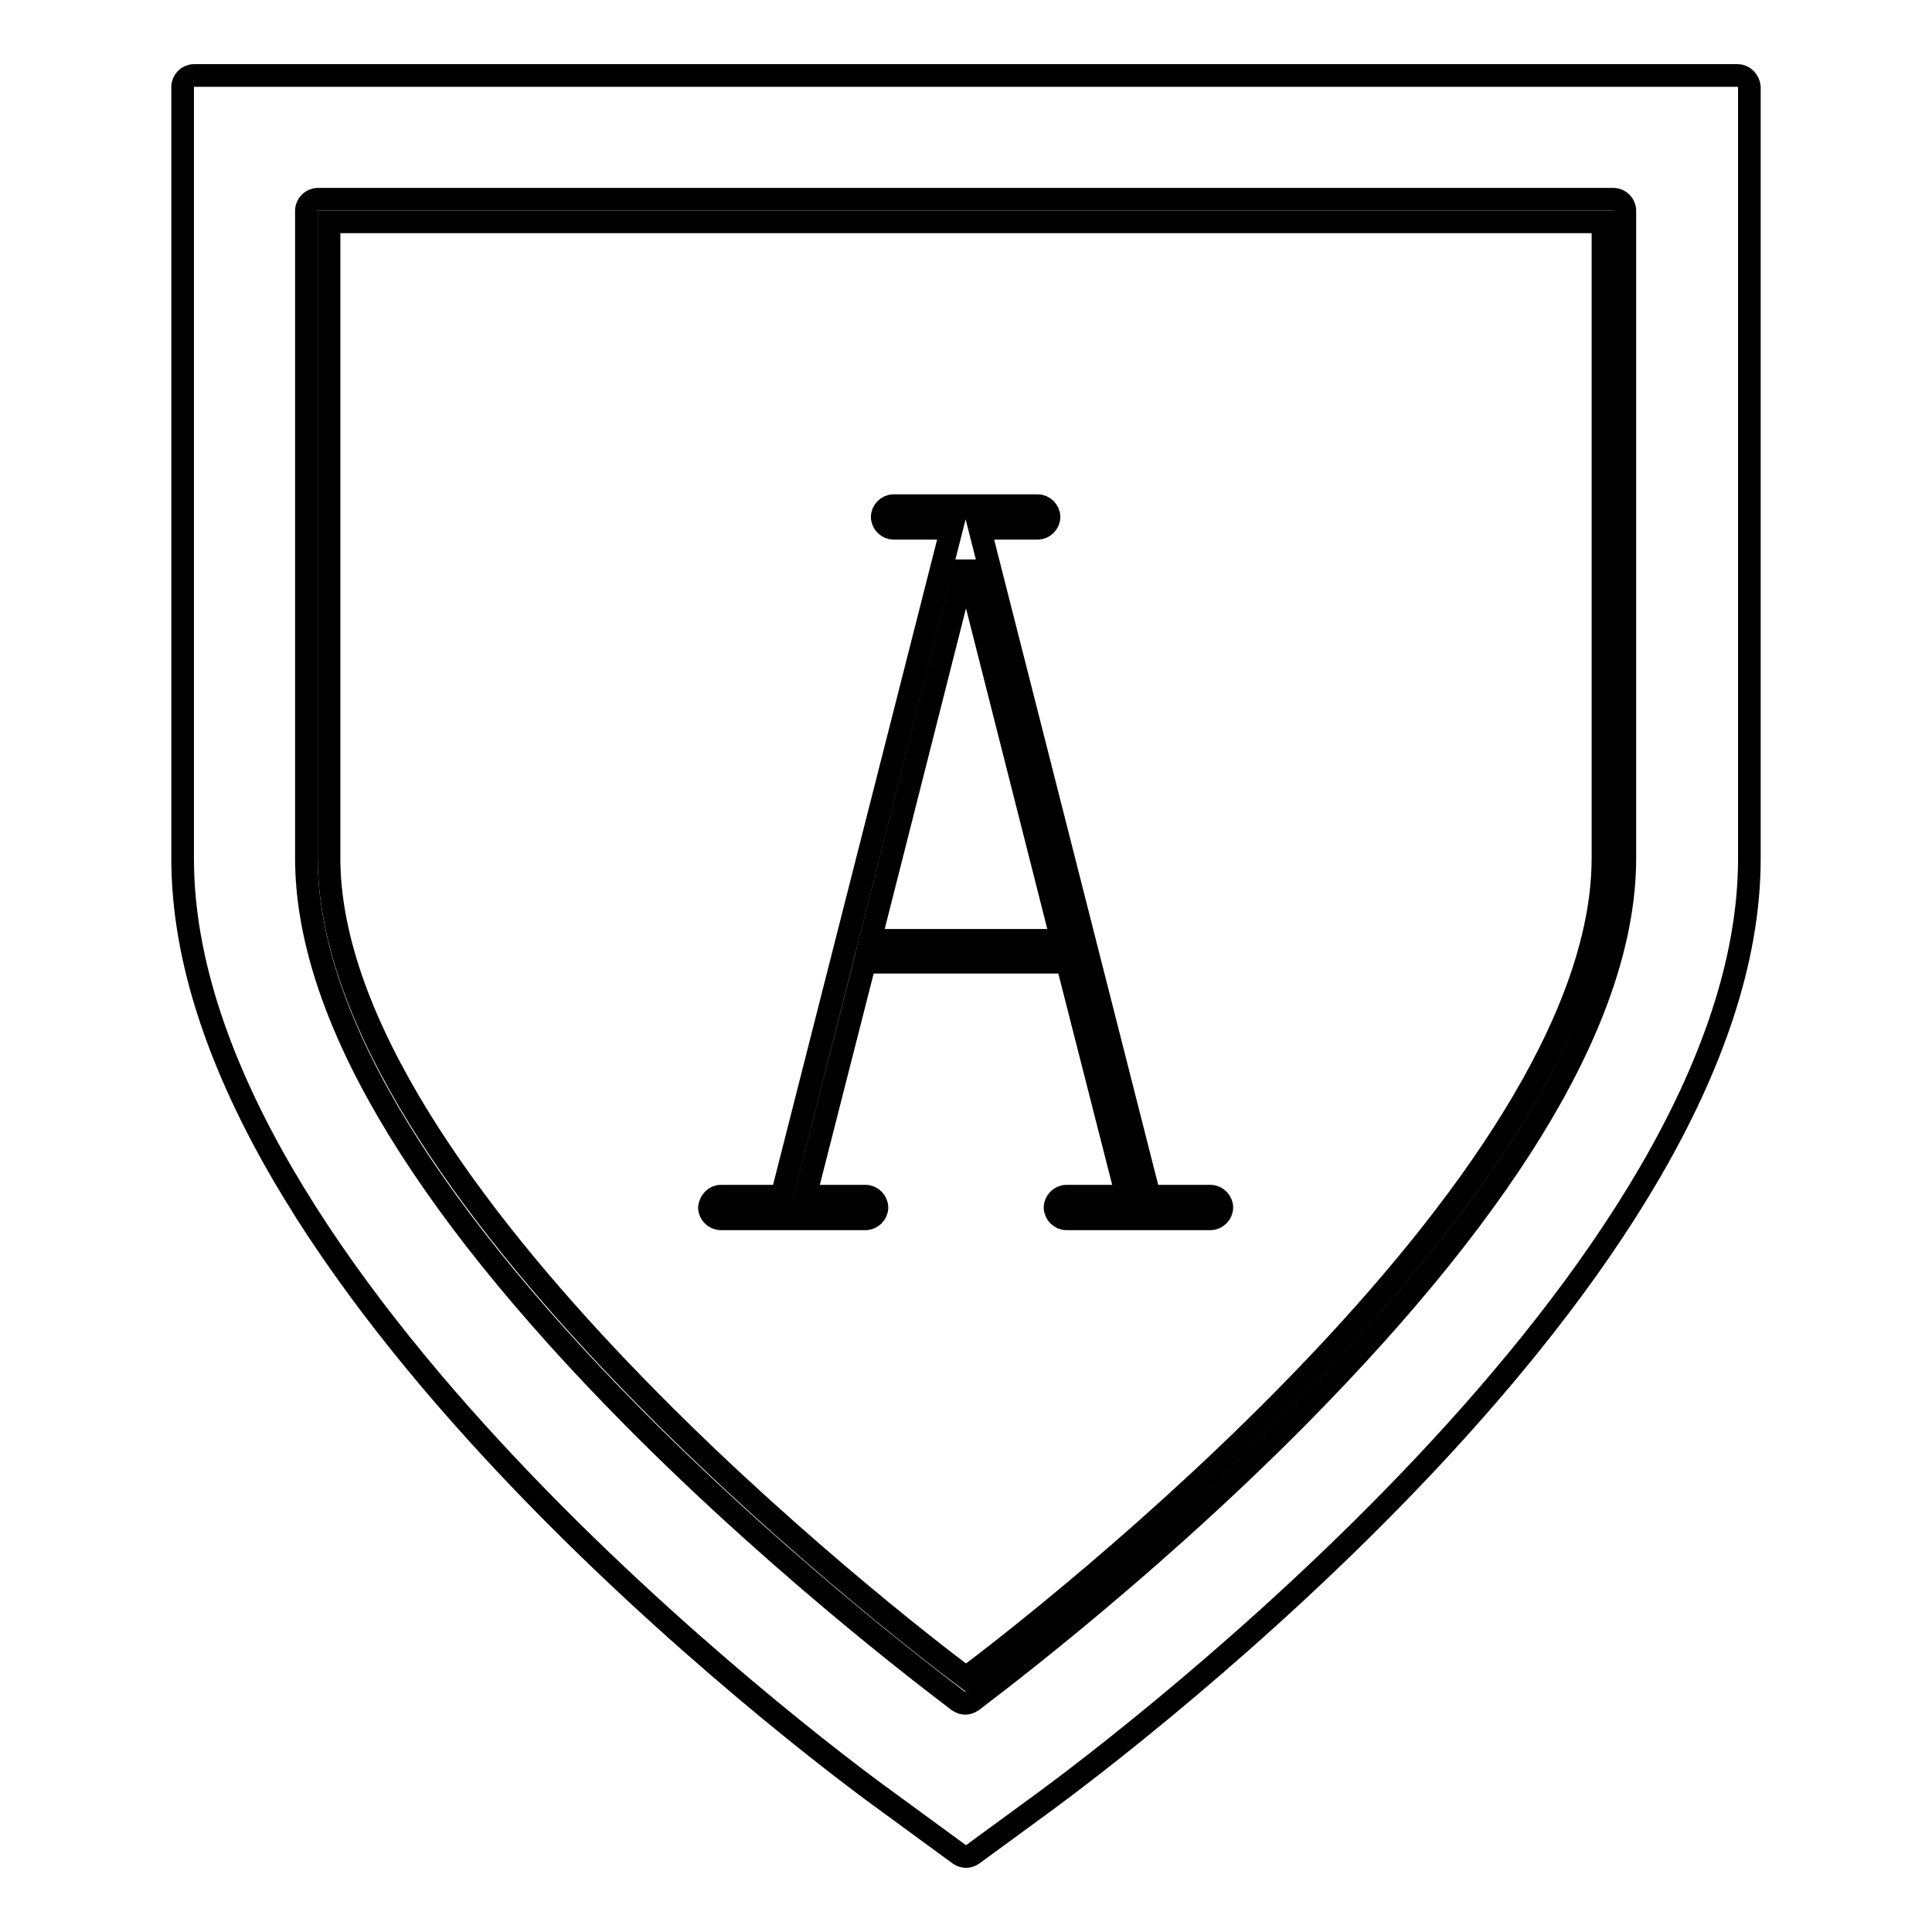
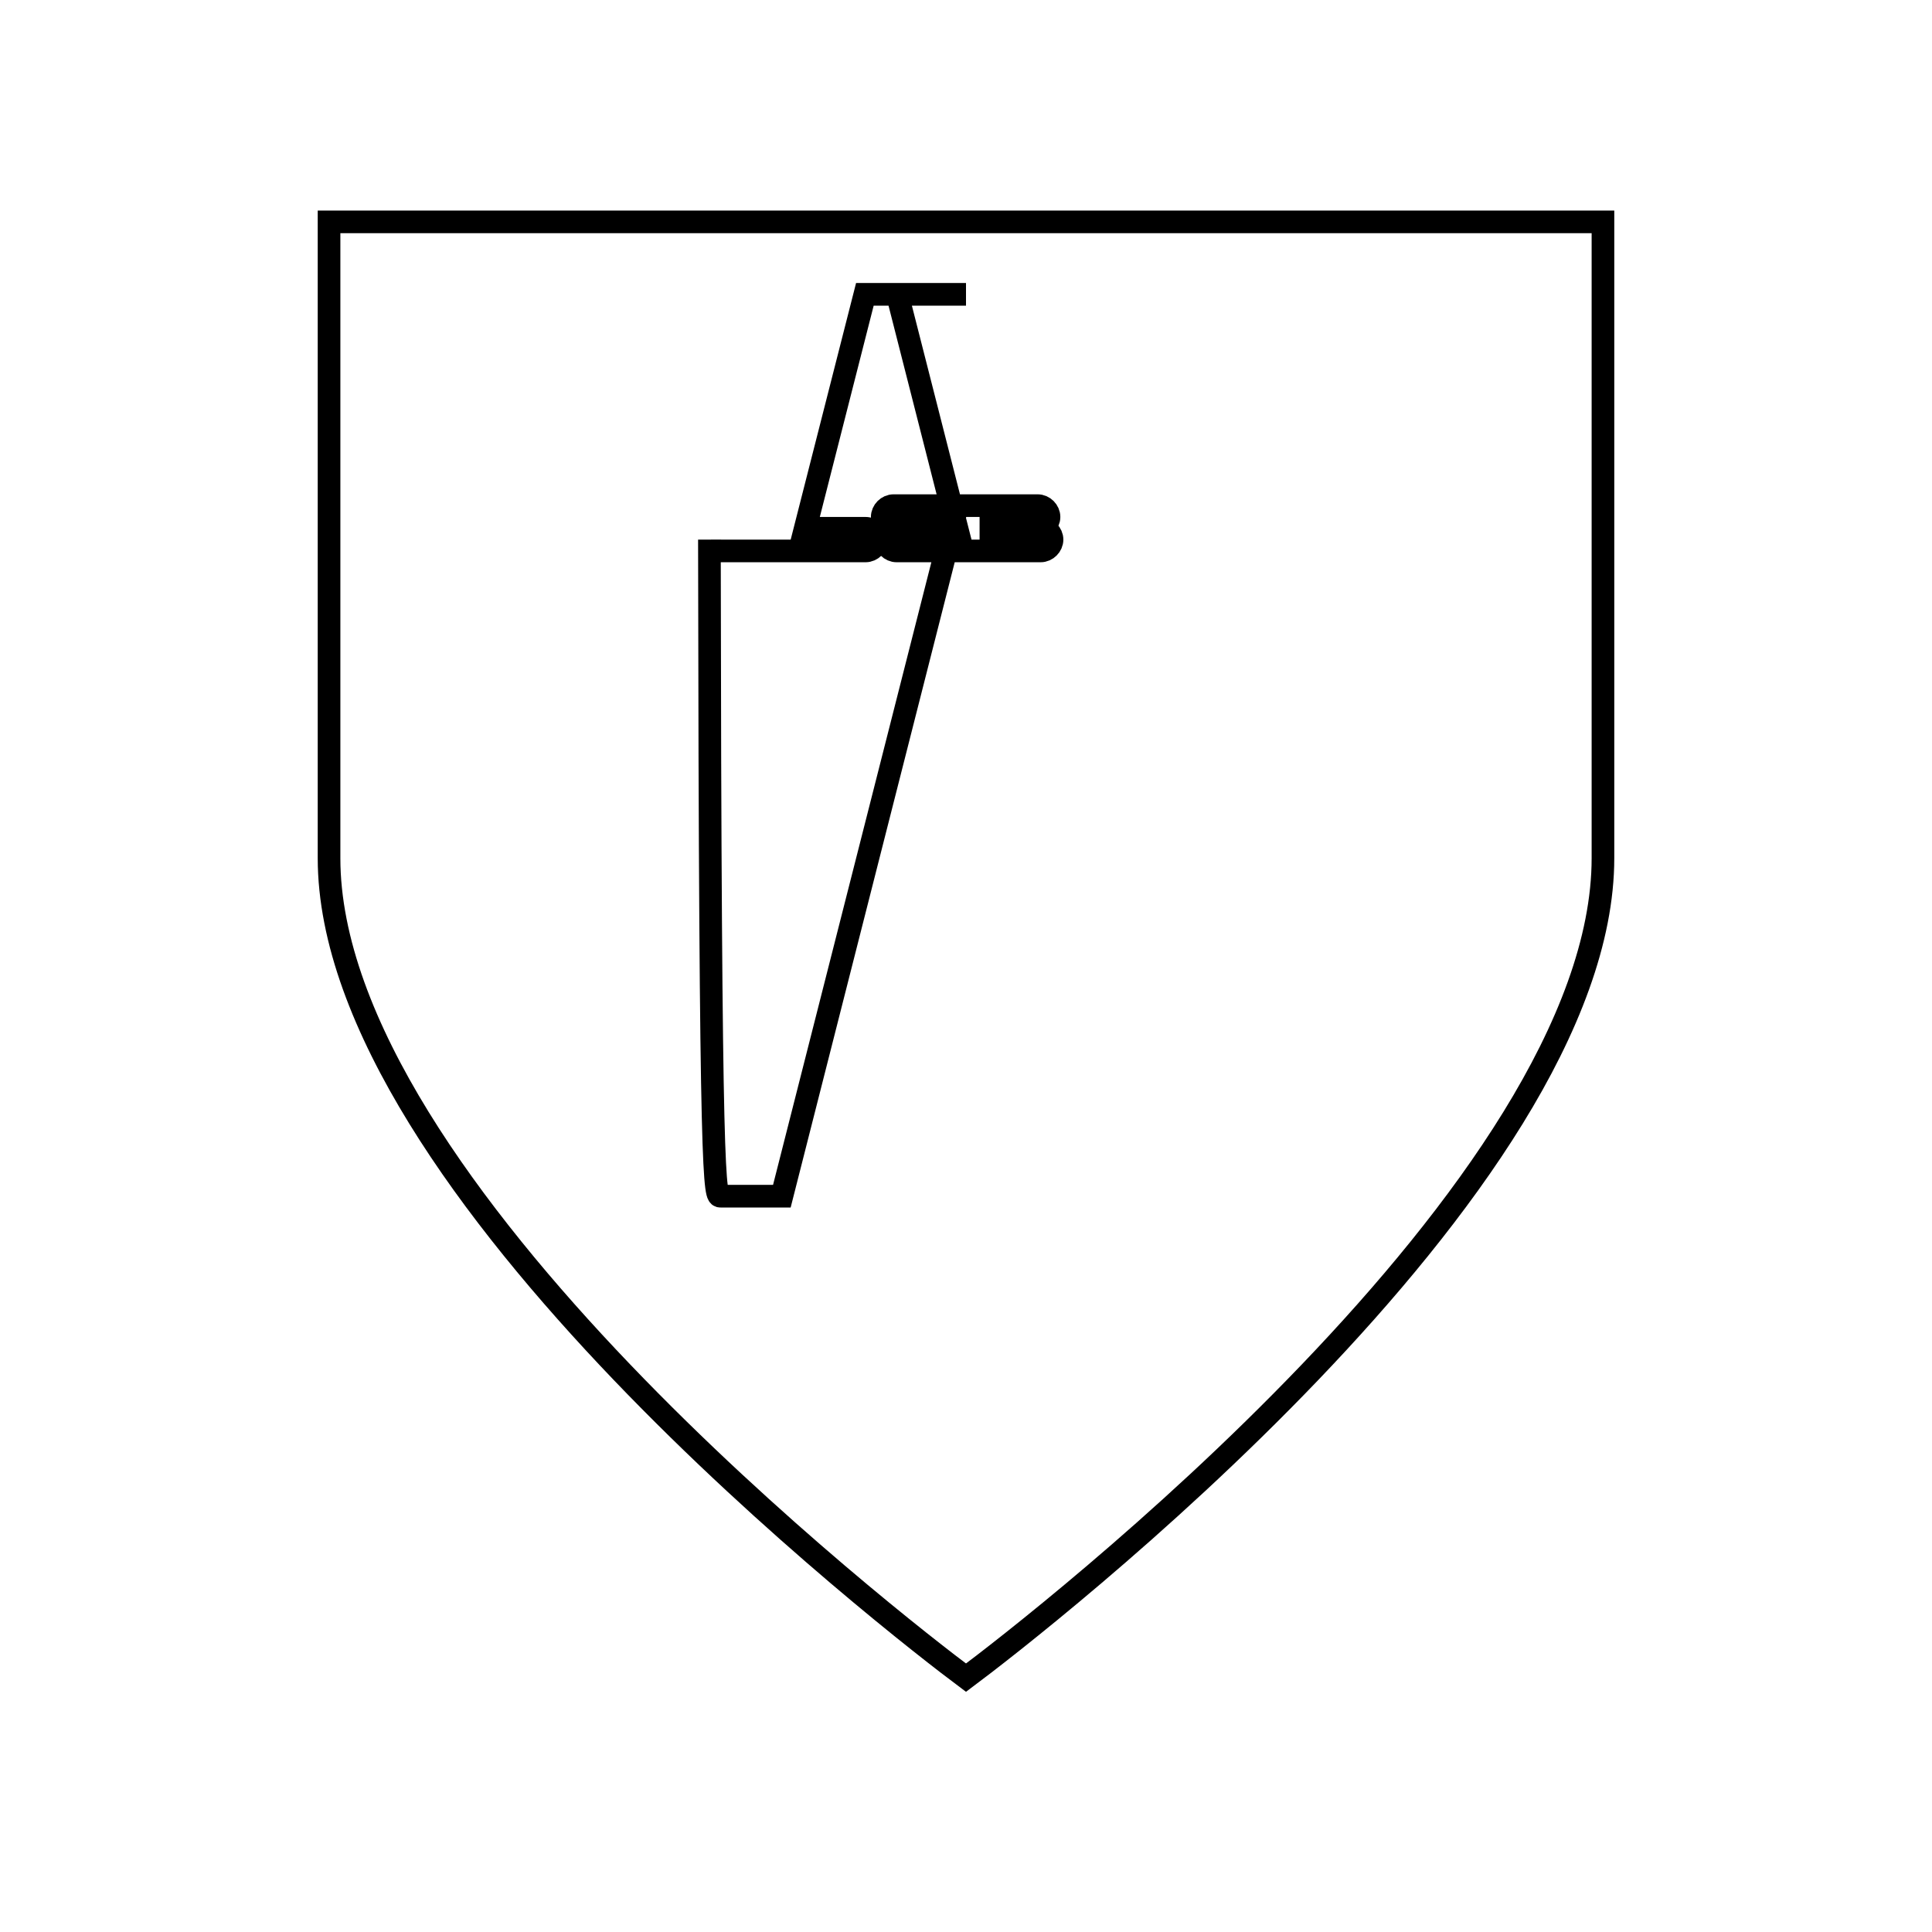
<svg xmlns="http://www.w3.org/2000/svg" version="1.1" x="0px" y="0px" viewBox="0 0 256 256" enable-background="new 0 0 256 256" xml:space="preserve">
  <g>
    <g>
      <g>
        <g>
-           <path stroke-width="3" fill-opacity="0" stroke="#000000" d="M140.7 124.6L128 74.5 115.3 124.6 128 124.6 z" />
-           <path stroke-width="3" fill-opacity="0" stroke="#000000" d="M43.6,113.7c0,43.6,75.3,101.8,84.4,108.6c9.1-6.8,84.4-65,84.4-108.6V29.4H43.6V113.7z M95.5,158.5h8.1L126.1,70h-7.7c-0.8,0-1.5-0.7-1.5-1.5c0-0.8,0.7-1.5,1.5-1.5h19.1c0.8,0,1.5,0.7,1.5,1.5c0,0.8-0.7,1.5-1.5,1.5h-7.7l22.5,88.5h8.1c0.8,0,1.5,0.7,1.5,1.5c0,0.8-0.7,1.5-1.5,1.5h-19.1c-0.8,0-1.5-0.7-1.5-1.5c0-0.8,0.7-1.5,1.5-1.5h8l-7.9-31H128h-13.4l-7.9,31h8c0.8,0,1.5,0.7,1.5,1.5c0,0.8-0.7,1.5-1.5,1.5H95.5c-0.8,0-1.5-0.7-1.5-1.5C94.1,159.2,94.7,158.5,95.5,158.5z" />
-           <path stroke-width="3" fill-opacity="0" stroke="#000000" d="M230.2,10H25.7c-0.8,0-1.5,0.7-1.5,1.5v102.3c0,54.9,83.6,117.9,93.2,124.8l9.7,7.1c0.3,0.2,0.6,0.3,0.9,0.3c0.3,0,0.6-0.1,0.9-0.3l9.7-7.1c9.5-7,93.2-70,93.2-124.8V11.5C231.7,10.7,231.1,10,230.2,10z M215.3,113.7c0,20.1-14.6,45-43.4,74.1c-21.3,21.5-42.9,37.4-43.1,37.6c-0.3,0.2-0.6,0.3-0.9,0.3s-0.6-0.1-0.9-0.3c-0.2-0.2-21.8-16.1-43.1-37.6c-28.8-29.1-43.3-54-43.3-74.1V27.9c0-0.8,0.7-1.5,1.5-1.5h171.7c0.8,0,1.5,0.7,1.5,1.5L215.3,113.7L215.3,113.7z" />
+           <path stroke-width="3" fill-opacity="0" stroke="#000000" d="M43.6,113.7c0,43.6,75.3,101.8,84.4,108.6c9.1-6.8,84.4-65,84.4-108.6V29.4H43.6V113.7z M95.5,158.5h8.1L126.1,70h-7.7c-0.8,0-1.5-0.7-1.5-1.5c0-0.8,0.7-1.5,1.5-1.5h19.1c0.8,0,1.5,0.7,1.5,1.5c0,0.8-0.7,1.5-1.5,1.5h-7.7h8.1c0.8,0,1.5,0.7,1.5,1.5c0,0.8-0.7,1.5-1.5,1.5h-19.1c-0.8,0-1.5-0.7-1.5-1.5c0-0.8,0.7-1.5,1.5-1.5h8l-7.9-31H128h-13.4l-7.9,31h8c0.8,0,1.5,0.7,1.5,1.5c0,0.8-0.7,1.5-1.5,1.5H95.5c-0.8,0-1.5-0.7-1.5-1.5C94.1,159.2,94.7,158.5,95.5,158.5z" />
        </g>
      </g>
      <g />
      <g />
      <g />
      <g />
      <g />
      <g />
      <g />
      <g />
      <g />
      <g />
      <g />
      <g />
      <g />
      <g />
      <g />
    </g>
  </g>
</svg>